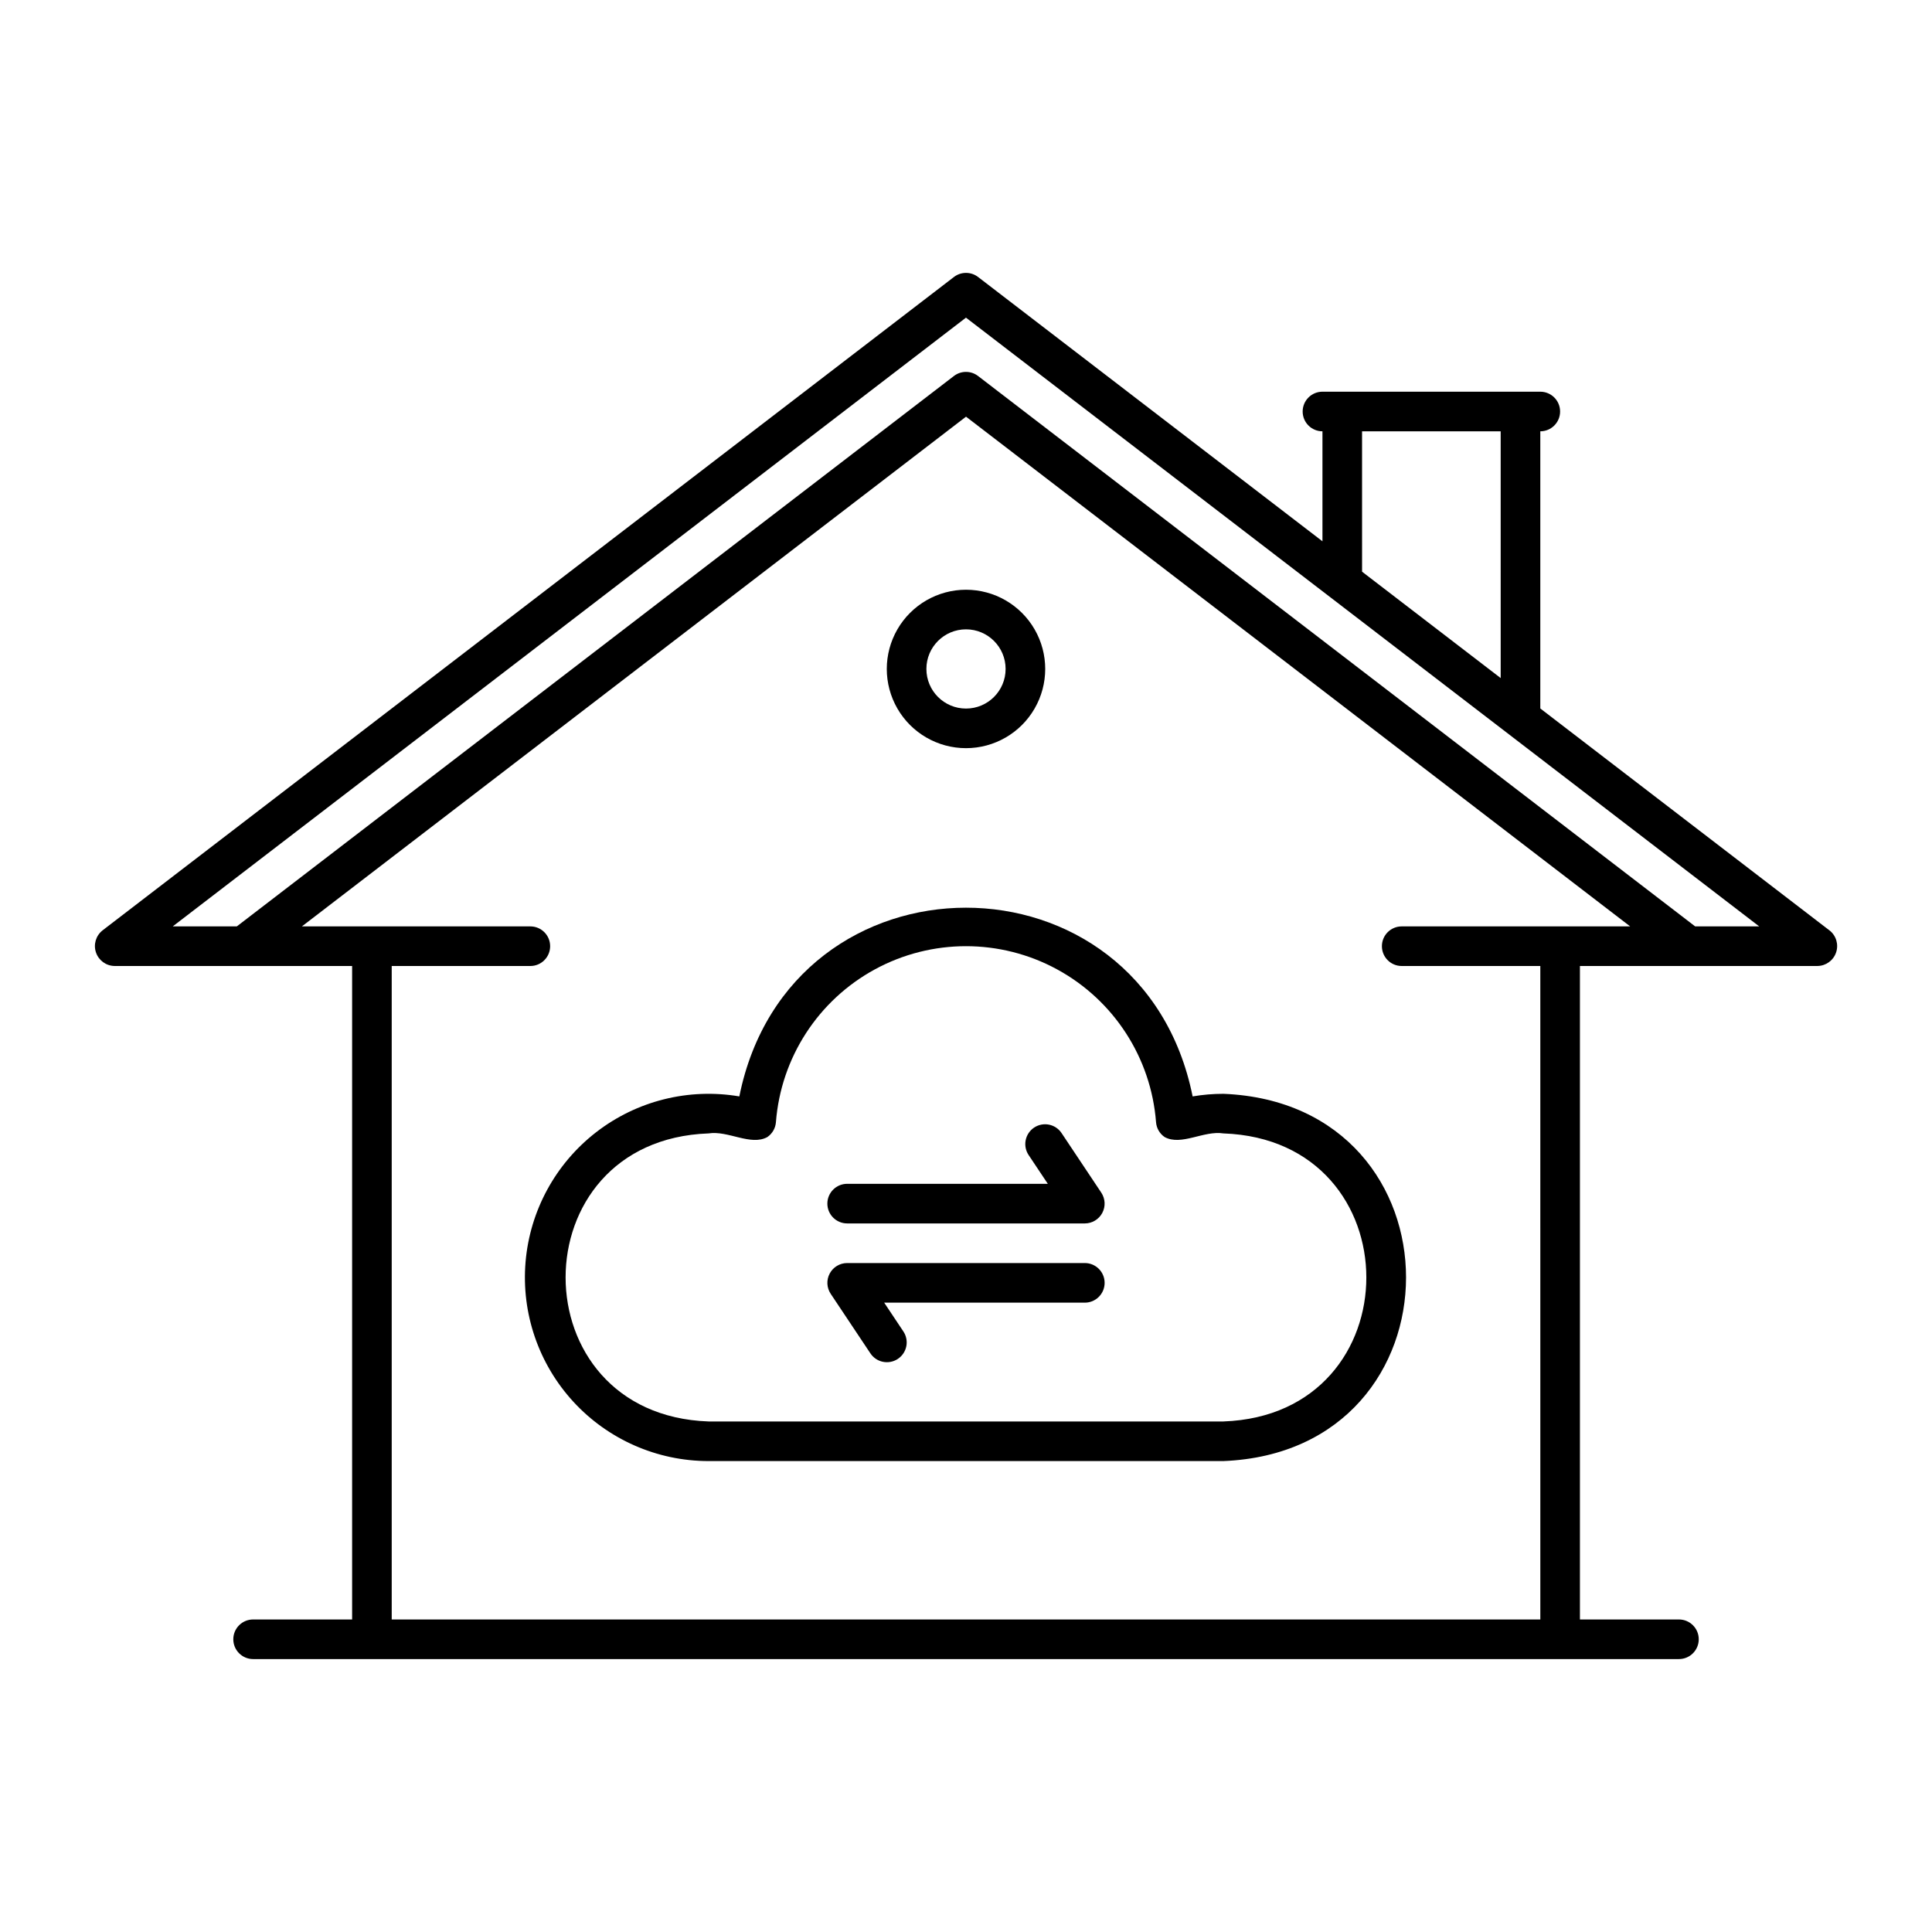
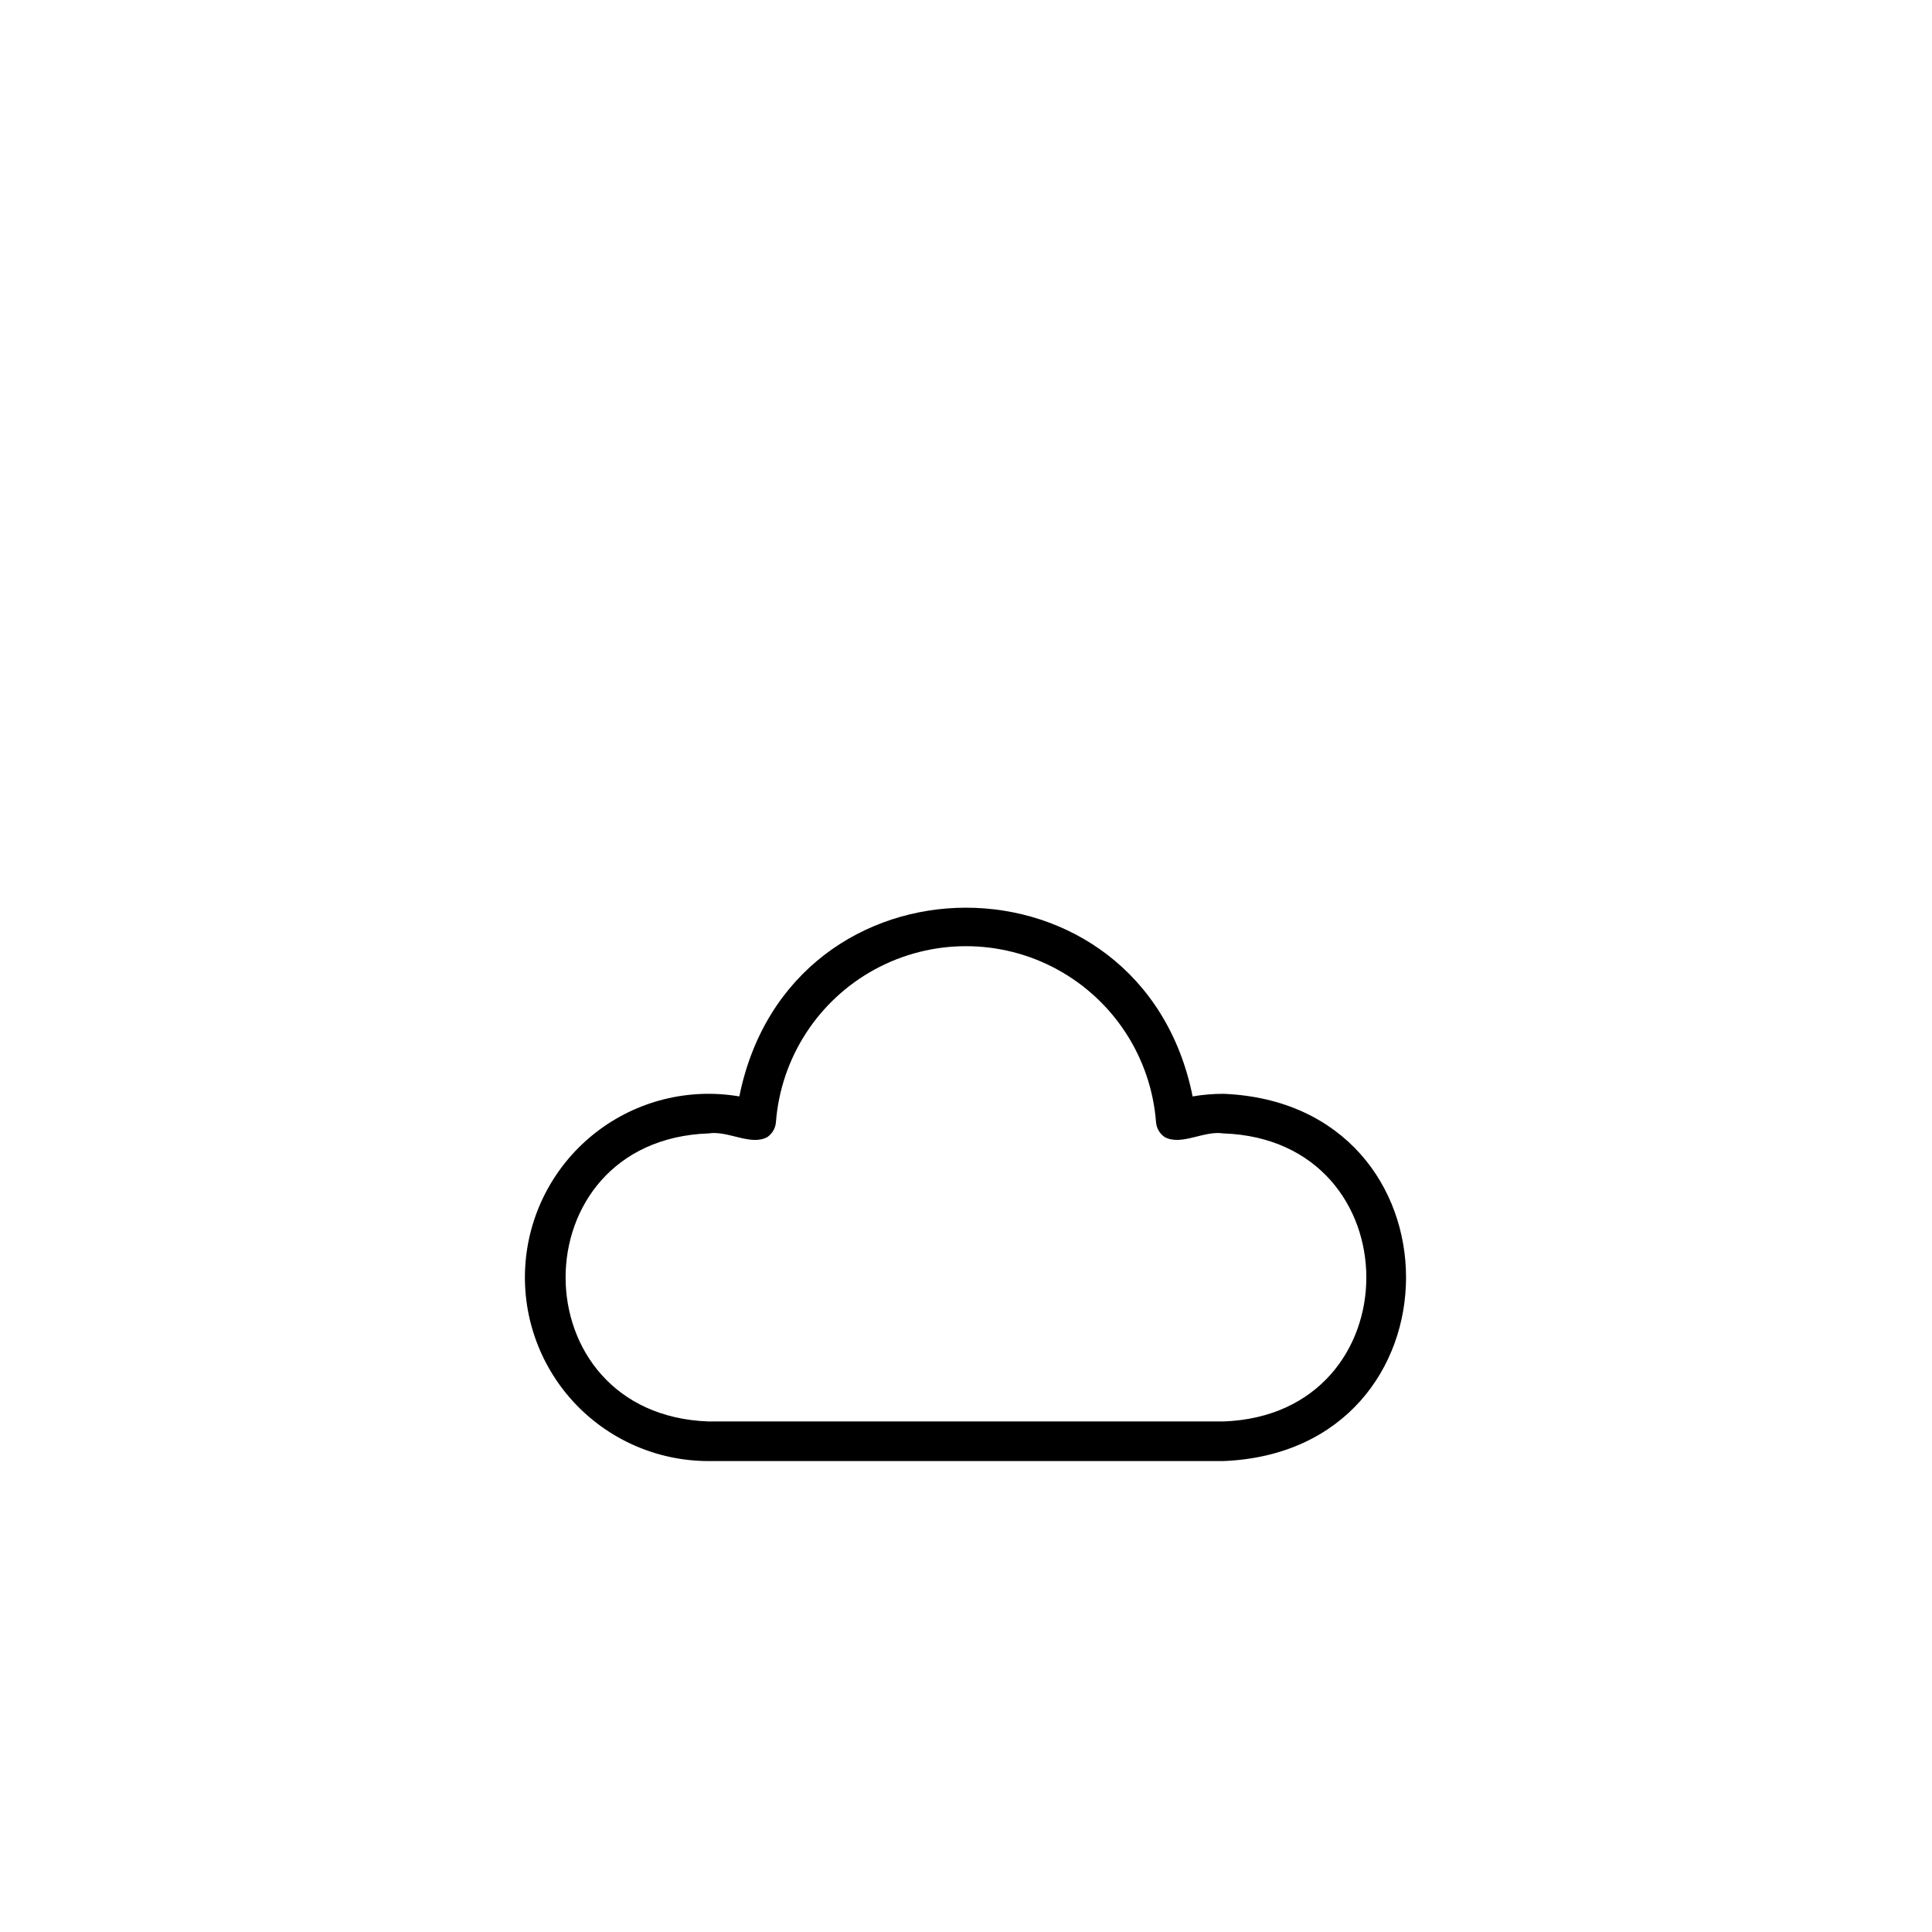
<svg xmlns="http://www.w3.org/2000/svg" fill="#000000" width="800px" height="800px" version="1.1" viewBox="144 144 512 512">
  <g>
-     <path d="m628.86 390.59-76.664-58.836v-73.453c2.898 0 5.246-2.348 5.246-5.246 0-2.898-2.348-5.25-5.246-5.25h-57.727-0.004c-2.898 0-5.246 2.352-5.246 5.25 0 2.898 2.348 5.246 5.246 5.246v29.148l-91.27-70.047c-1.883-1.445-4.504-1.445-6.387 0l-225.66 173.18v0.004c-1.742 1.387-2.43 3.719-1.711 5.828 0.715 2.109 2.676 3.543 4.902 3.582h62.977v173.18h-26.238c-2.898 0-5.25 2.348-5.25 5.246 0 2.898 2.352 5.25 5.25 5.25h377.86c2.898 0 5.25-2.352 5.25-5.25 0-2.898-2.352-5.246-5.25-5.246h-26.238v-173.18h62.977c2.227-0.039 4.191-1.473 4.906-3.582 0.719-2.109 0.031-4.445-1.715-5.828zm-123.9-132.29h36.734l0.004 65.398-36.734-28.195zm-257.15 314.88v-173.18h36.738c2.898 0 5.246-2.352 5.246-5.25s-2.348-5.246-5.246-5.246h-60.539l176-135.08 176 135.08h-60.543c-2.898 0-5.246 2.348-5.246 5.246s2.348 5.25 5.246 5.25h36.734l0.004 173.18zm345.42-183.68-190.04-145.86c-1.883-1.445-4.504-1.445-6.387 0l-190.04 145.86h-16.98l210.21-161.32 210.21 161.32z" />
-     <path d="m400 342.27c7.5 0 14.43-4 18.18-10.496 3.75-6.492 3.75-14.496 0-20.992-3.75-6.492-10.68-10.496-18.18-10.496s-14.43 4.004-18.18 10.496c-3.75 6.496-3.75 14.5 0 20.992 3.75 6.496 10.68 10.496 18.18 10.496zm0-31.488c5.797 0 10.496 4.699 10.496 10.496s-4.699 10.496-10.496 10.496-10.496-4.699-10.496-10.496 4.699-10.496 10.496-10.496z" />
-     <path d="m468.22 433.87c-2.734 0-5.465 0.23-8.16 0.691-13.453-66.707-106.7-66.66-120.13 0-13.426-2.285-27.195 1.16-37.961 9.5s-17.543 20.809-18.691 34.379c-1.145 13.57 3.449 27 12.664 37.027 9.215 10.023 22.211 15.73 35.828 15.73h136.45c64.5-2.602 64.559-94.699 0-97.328zm0 86.832h-136.45c-50.484-1.785-50.527-74.539 0-76.336 5.172-0.82 11.191 3.391 15.586 0.965 1.316-0.902 2.148-2.348 2.273-3.934 1.312-17.078 11.188-32.328 26.234-40.512 15.047-8.18 33.219-8.18 48.266 0 15.047 8.184 24.922 23.434 26.234 40.512 0.125 1.586 0.957 3.031 2.273 3.93 4.43 2.422 10.371-1.781 15.586-0.961 50.461 1.766 50.535 74.539-0.004 76.336z" />
-     <path d="m368.51 468.22h62.977c1.934 0 3.711-1.066 4.625-2.773 0.914-1.703 0.812-3.773-0.262-5.387l-10.496-15.742c-0.766-1.172-1.969-1.988-3.34-2.269s-2.797-0.004-3.965 0.773c-1.164 0.777-1.969 1.988-2.238 3.359-0.27 1.375 0.023 2.801 0.812 3.957l5.059 7.586h-53.172c-2.898 0-5.25 2.352-5.25 5.25 0 2.898 2.352 5.246 5.25 5.246z" />
-     <path d="m431.49 478.72h-62.977c-1.938 0-3.715 1.066-4.629 2.773-0.914 1.703-0.812 3.773 0.262 5.387l10.496 15.742c0.766 1.172 1.969 1.992 3.34 2.269 1.371 0.281 2.801 0.004 3.965-0.773 1.164-0.777 1.969-1.988 2.238-3.359 0.27-1.375-0.023-2.801-0.812-3.957l-5.055-7.586h53.172c2.898 0 5.246-2.352 5.246-5.25 0-2.894-2.348-5.246-5.246-5.246z" />
+     <path d="m468.22 433.87c-2.734 0-5.465 0.23-8.16 0.691-13.453-66.707-106.7-66.66-120.13 0-13.426-2.285-27.195 1.16-37.961 9.5s-17.543 20.809-18.691 34.379c-1.145 13.57 3.449 27 12.664 37.027 9.215 10.023 22.211 15.73 35.828 15.73h136.45c64.5-2.602 64.559-94.699 0-97.328m0 86.832h-136.45c-50.484-1.785-50.527-74.539 0-76.336 5.172-0.82 11.191 3.391 15.586 0.965 1.316-0.902 2.148-2.348 2.273-3.934 1.312-17.078 11.188-32.328 26.234-40.512 15.047-8.18 33.219-8.18 48.266 0 15.047 8.184 24.922 23.434 26.234 40.512 0.125 1.586 0.957 3.031 2.273 3.93 4.43 2.422 10.371-1.781 15.586-0.961 50.461 1.766 50.535 74.539-0.004 76.336z" />
  </g>
</svg>